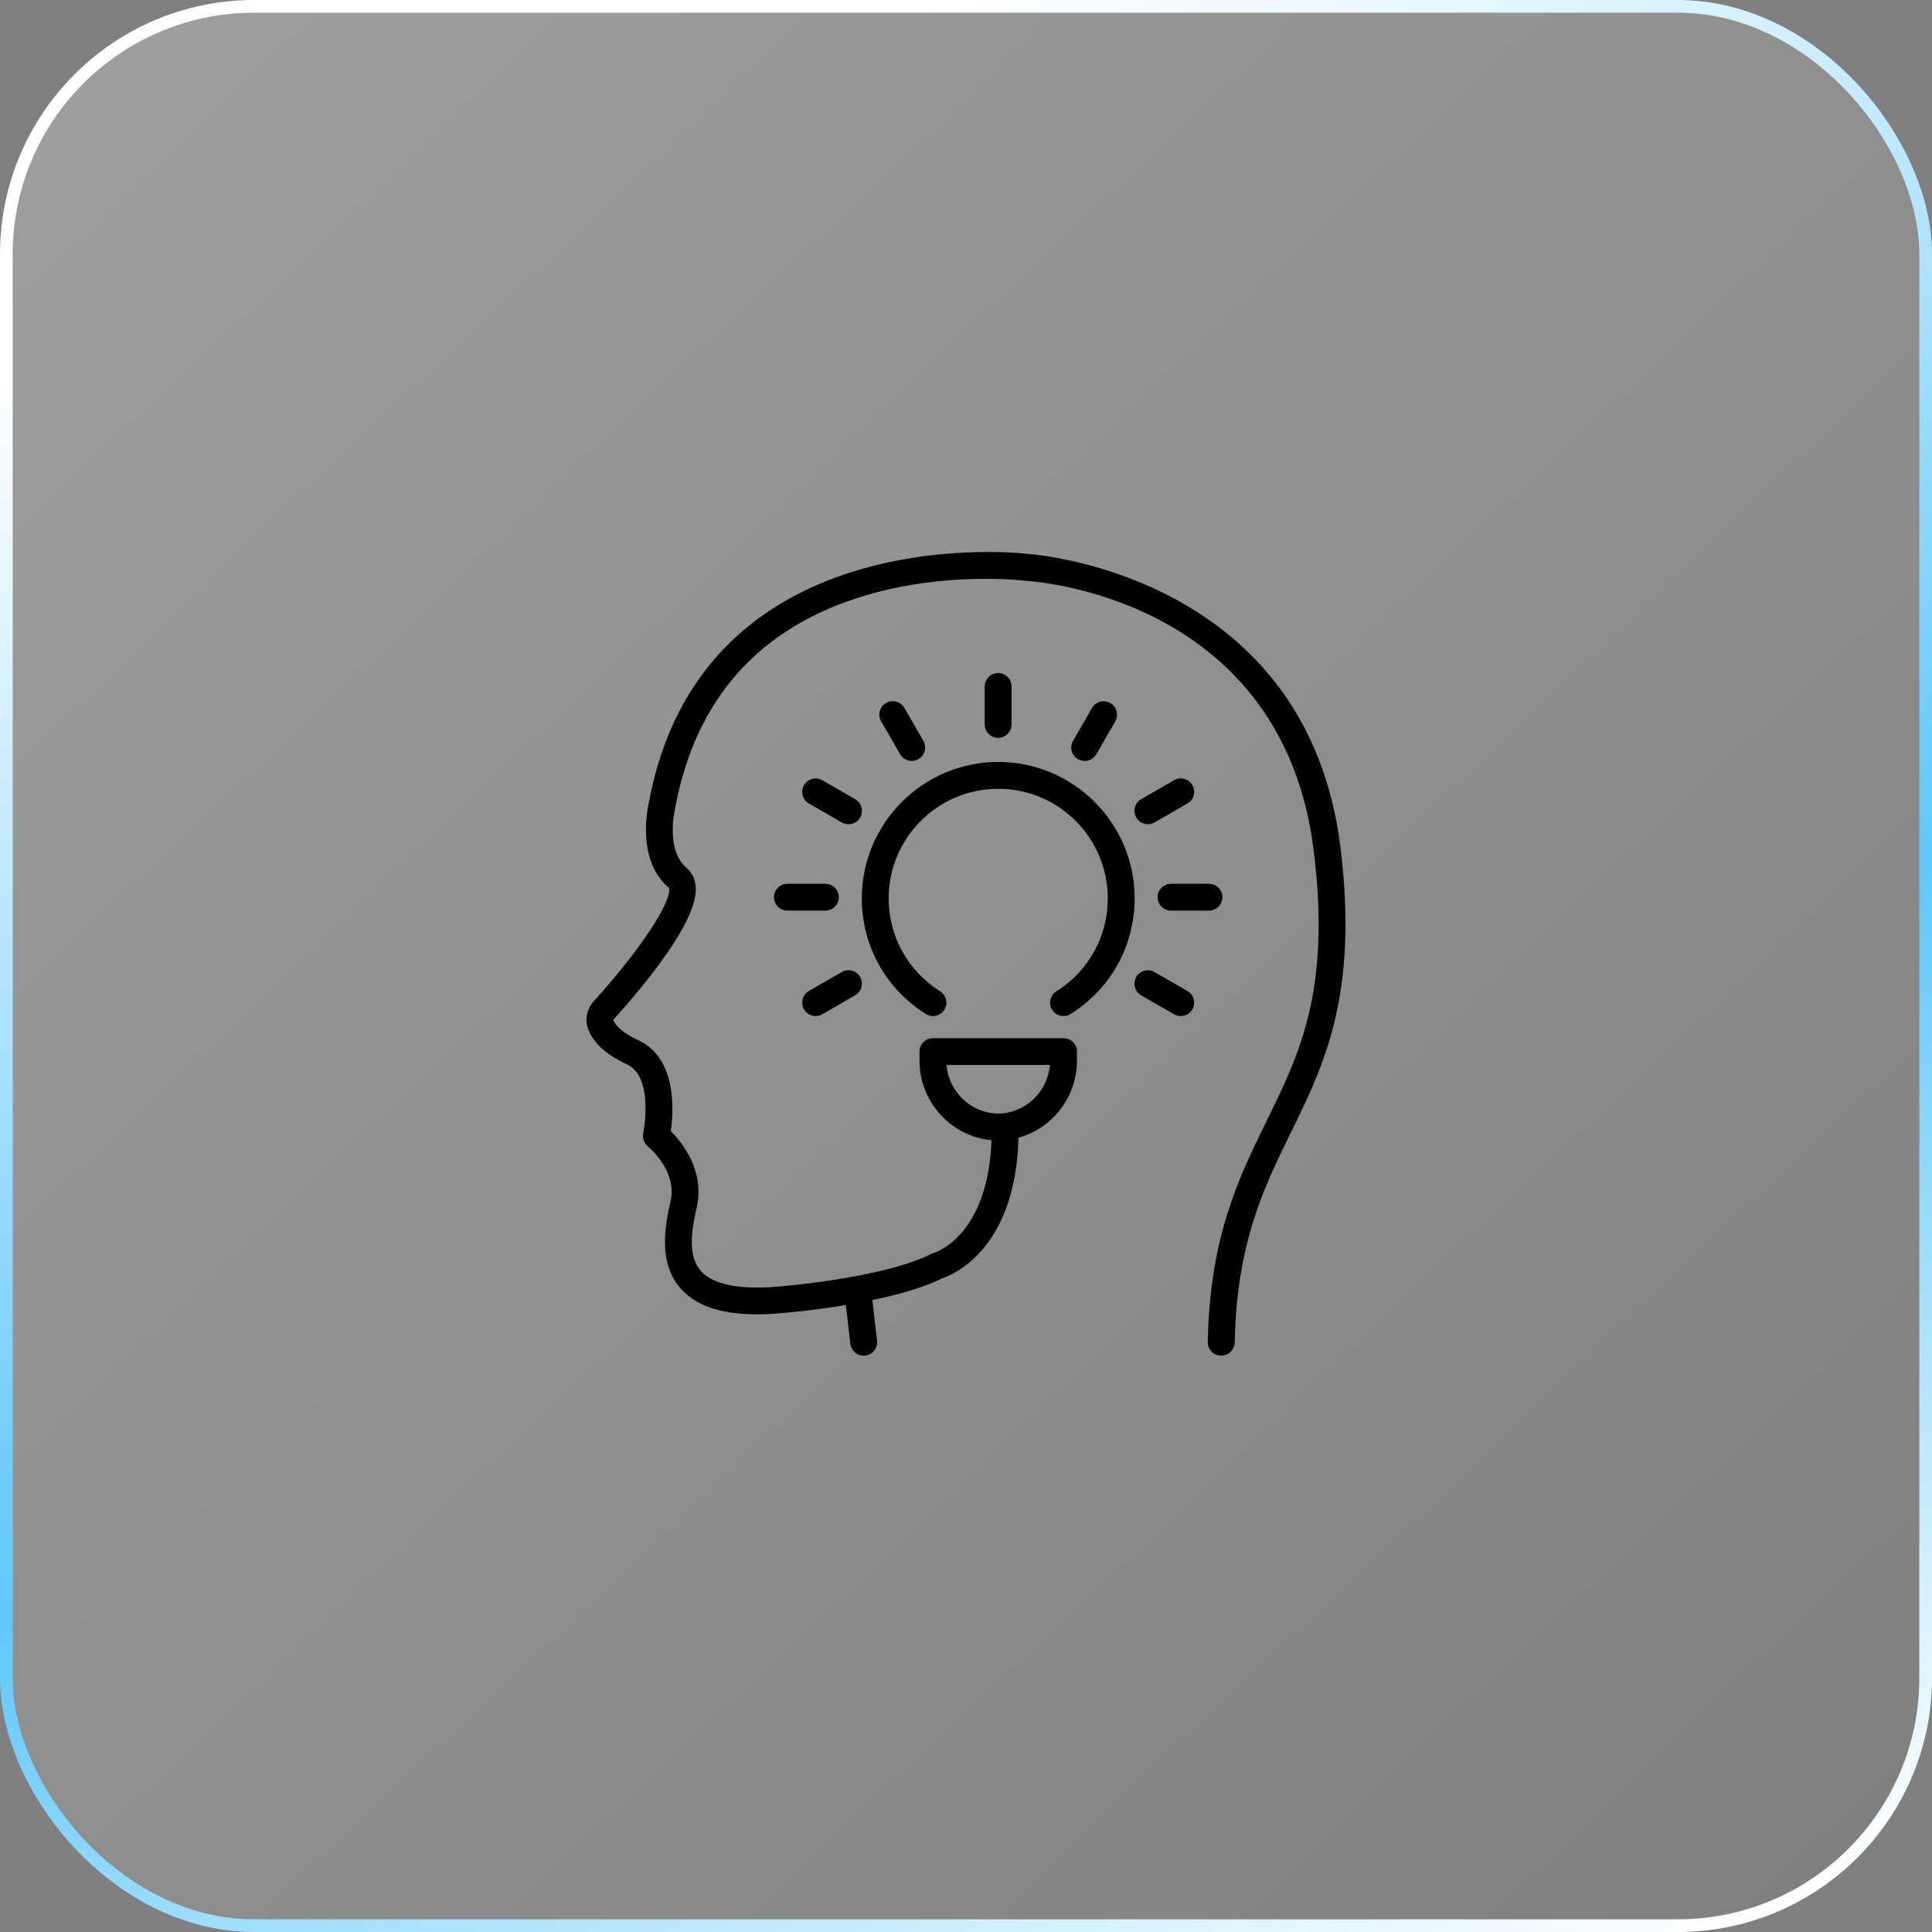
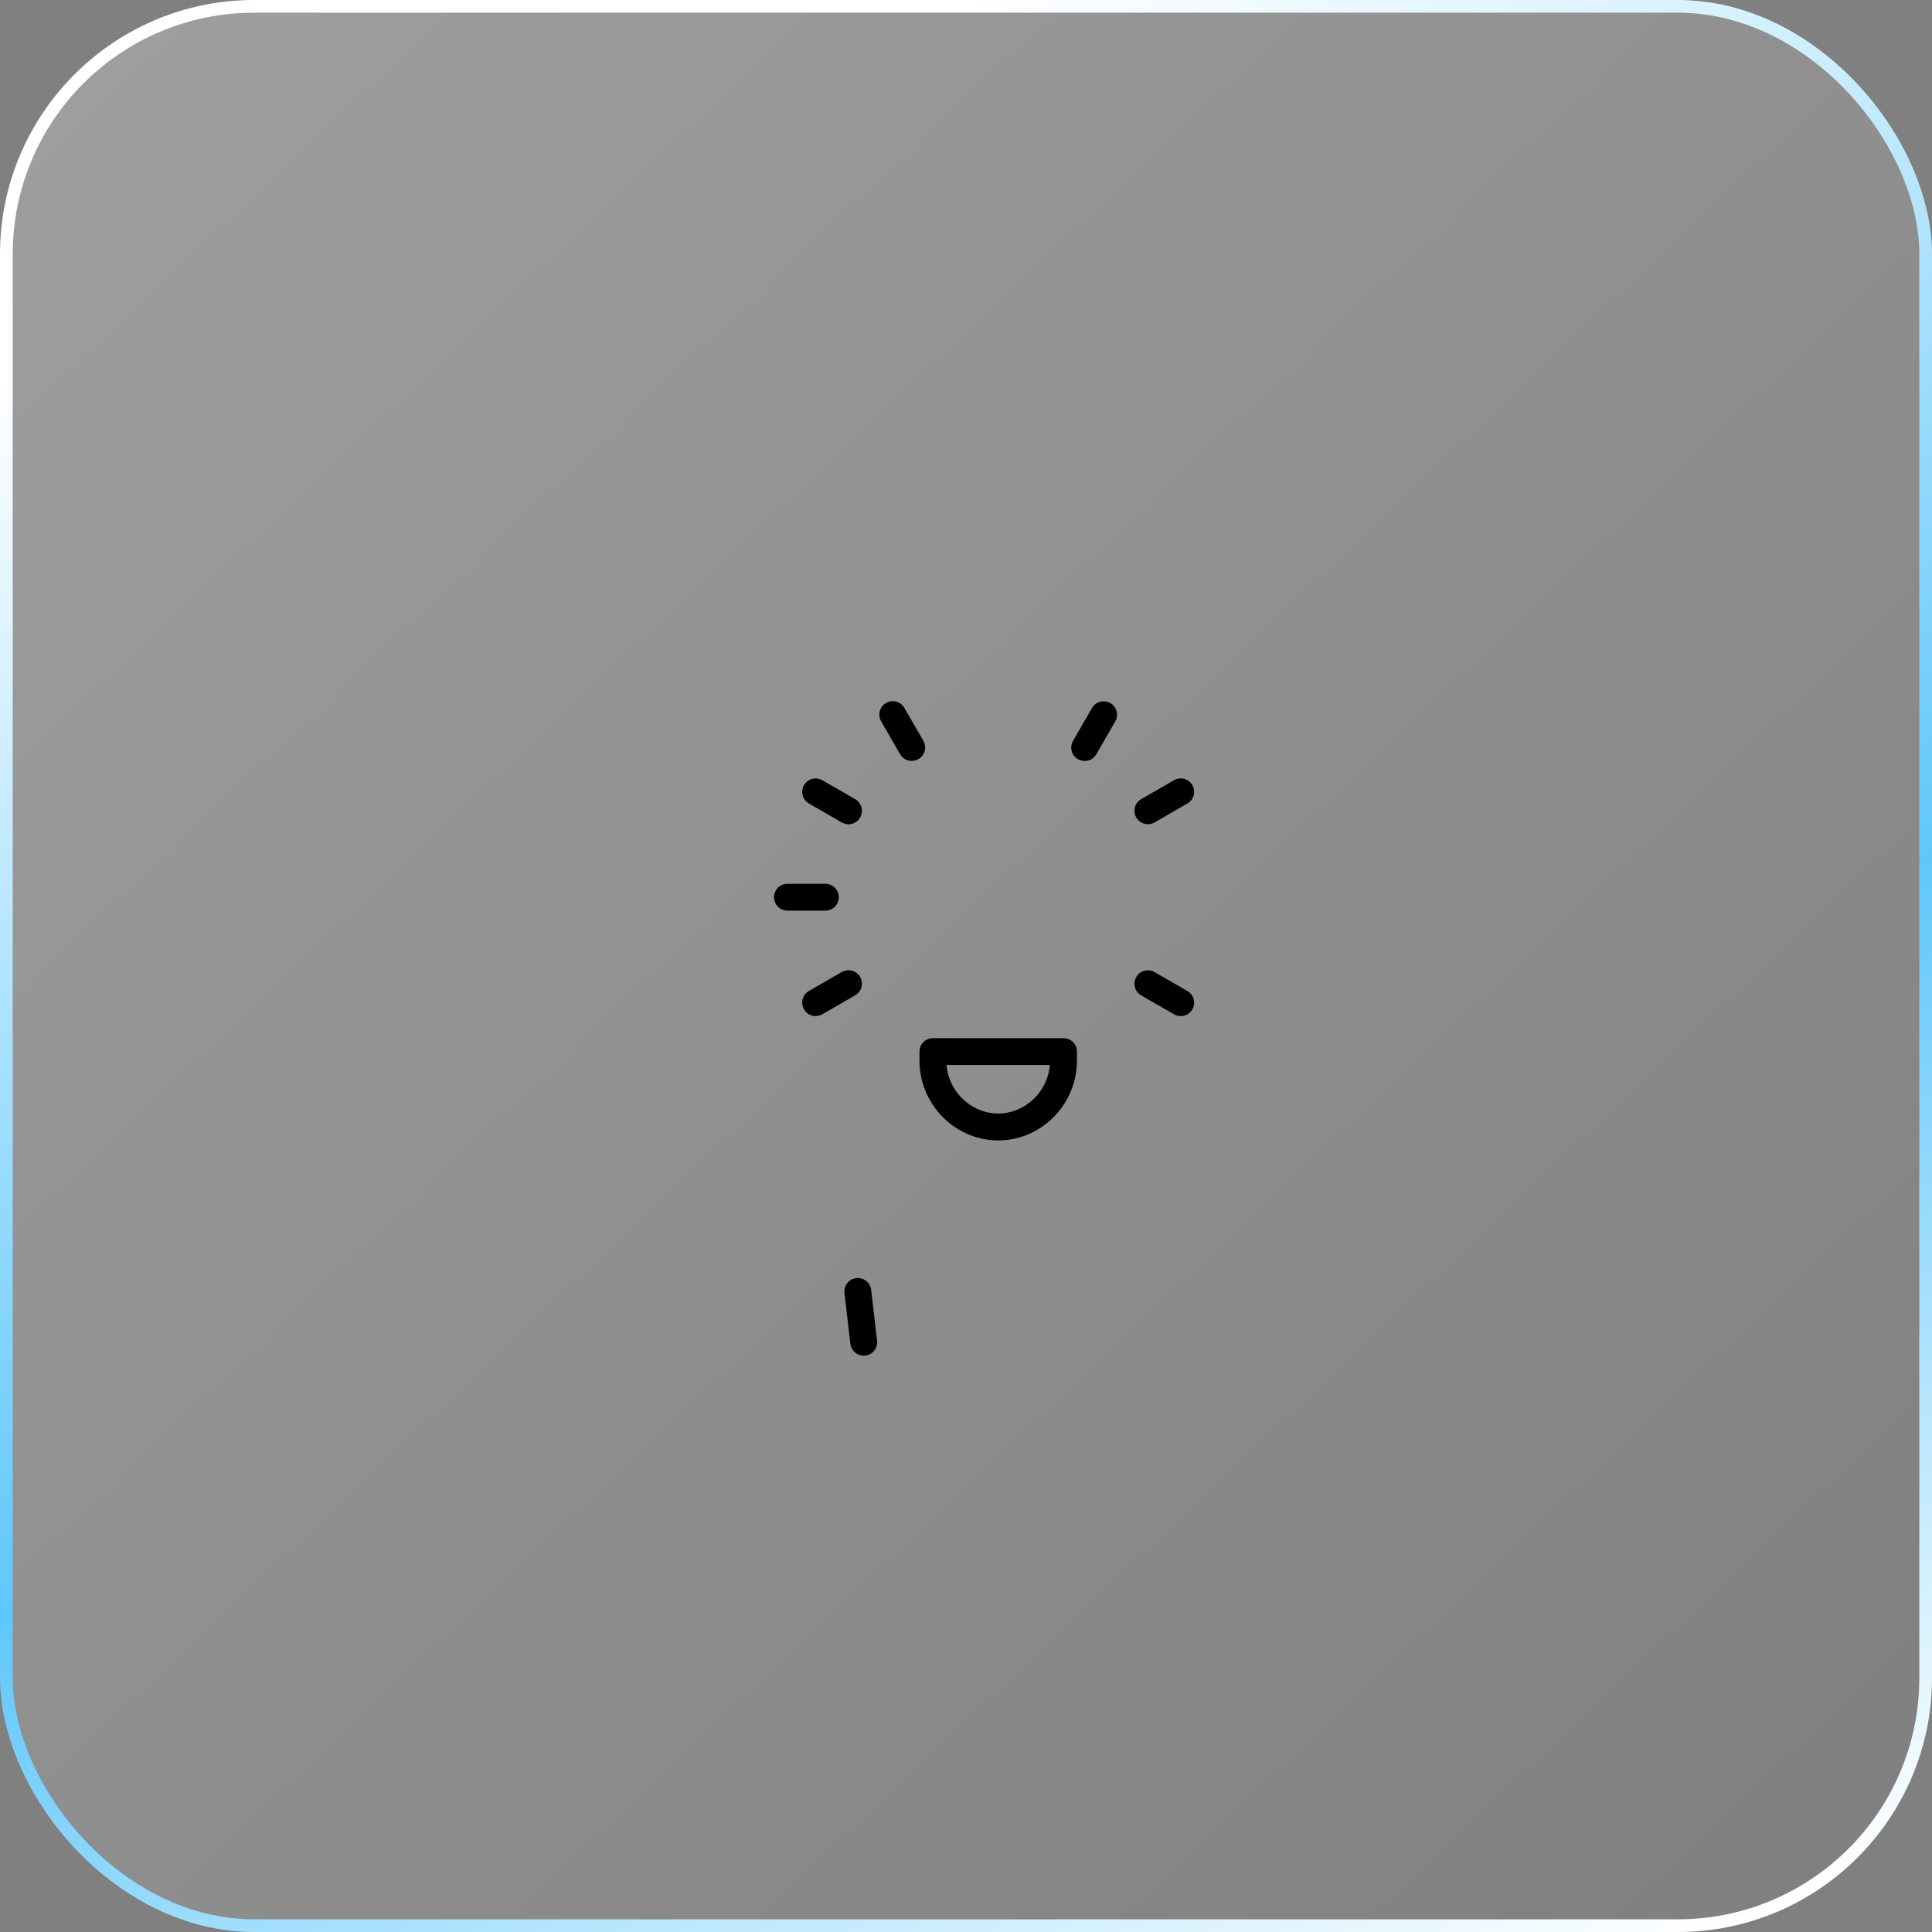
<svg xmlns="http://www.w3.org/2000/svg" width="56" height="56" viewBox="0 0 56 56" fill="none">
  <rect x="0" y="0" width="56" height="56" fill="#808080" stroke="none" />
  <rect x="0.184" y="0.184" width="55.632" height="55.632" rx="7.184" fill="url(#paint0_linear_2014_3)" fill-opacity="0.3" stroke="url(#paint1_linear_2014_3)" stroke-width="0.368" />
-   <path d="M35.398 39.295H35.391C35.175 39.291 35.006 39.113 35.008 38.9C35.066 35.846 35.905 34.138 36.717 32.485C37.675 30.535 38.578 28.695 38.08 24.66C37.175 17.332 30.024 16.852 29.722 16.834C29.713 16.834 29.702 16.834 29.693 16.831C29.671 16.829 27.453 16.558 25.102 17.254C22.008 18.171 20.145 20.259 19.562 23.462C19.555 23.493 19.293 24.645 19.898 25.154C20.009 25.248 20.147 25.421 20.167 25.71C20.234 26.682 18.708 28.528 17.791 29.543C17.782 29.554 17.778 29.565 17.778 29.567C17.811 29.654 17.949 29.896 18.499 30.15C19.626 30.67 19.526 32.205 19.444 32.788C19.776 33.121 20.434 33.935 20.196 34.992C20.047 35.652 19.922 36.393 20.314 36.838C20.665 37.238 21.452 37.394 22.593 37.289C22.629 37.287 25.62 37.045 26.991 36.346C27.015 36.335 27.039 36.324 27.066 36.317C27.131 36.297 28.772 35.775 28.745 32.67C28.745 32.454 28.917 32.278 29.13 32.276H29.134C29.348 32.276 29.521 32.447 29.524 32.661C29.555 36.153 27.644 36.942 27.315 37.051C25.796 37.807 22.789 38.05 22.66 38.061C21.228 38.192 20.267 37.959 19.729 37.347C19.044 36.569 19.299 35.43 19.437 34.818C19.637 33.926 18.79 33.239 18.783 33.232C18.668 33.141 18.614 32.99 18.645 32.845C18.648 32.83 18.968 31.22 18.174 30.852C17.574 30.575 17.195 30.23 17.046 29.823C16.946 29.549 17.011 29.24 17.215 29.015C18.881 27.172 19.488 25.986 19.389 25.733C18.425 24.927 18.786 23.364 18.801 23.297C20.298 15.083 29.366 16.006 29.78 16.053C30.175 16.082 37.887 16.743 38.854 24.56C39.381 28.824 38.383 30.859 37.417 32.825C36.643 34.402 35.843 36.033 35.789 38.911C35.785 39.122 35.611 39.293 35.4 39.293L35.398 39.295Z" fill="black" />
  <path d="M25.035 39.295C24.839 39.295 24.672 39.148 24.648 38.95L24.477 37.478C24.453 37.264 24.606 37.071 24.82 37.047C25.031 37.022 25.226 37.175 25.251 37.389L25.422 38.861C25.447 39.075 25.293 39.268 25.08 39.293C25.064 39.293 25.049 39.295 25.035 39.295Z" fill="black" />
-   <path d="M30.827 29.451C30.698 29.451 30.571 29.387 30.498 29.269C30.384 29.087 30.438 28.846 30.62 28.733C31.554 28.148 32.11 27.14 32.11 26.04C32.11 24.287 30.685 22.863 28.934 22.863C27.184 22.863 25.758 24.289 25.758 26.04C25.758 27.14 26.317 28.146 27.248 28.733C27.431 28.846 27.486 29.087 27.371 29.269C27.257 29.451 27.017 29.507 26.835 29.391C25.674 28.662 24.98 27.41 24.98 26.04C24.98 23.86 26.755 22.085 28.934 22.085C31.114 22.085 32.889 23.86 32.889 26.04C32.889 27.41 32.195 28.662 31.034 29.391C30.969 29.431 30.898 29.451 30.827 29.451Z" fill="black" />
  <path d="M28.932 33.057C28.727 33.057 28.525 33.028 28.327 32.972C27.339 32.69 26.652 31.773 26.652 30.748V30.481C26.652 30.265 26.826 30.092 27.041 30.092H30.827C31.043 30.092 31.216 30.265 31.216 30.481V30.748C31.216 31.776 30.527 32.69 29.539 32.972C29.341 33.03 29.137 33.057 28.934 33.057H28.932ZM27.435 30.868C27.486 31.5 27.927 32.045 28.543 32.222C28.798 32.296 29.068 32.296 29.323 32.222C29.94 32.045 30.38 31.5 30.431 30.868H27.435Z" fill="black" />
-   <path d="M28.932 21.387C28.716 21.387 28.543 21.213 28.543 20.997V19.898C28.543 19.683 28.716 19.509 28.932 19.509C29.147 19.509 29.321 19.683 29.321 19.898V20.997C29.321 21.213 29.147 21.387 28.932 21.387Z" fill="black" />
  <path d="M26.428 22.056C26.292 22.056 26.163 21.987 26.09 21.86L25.54 20.908C25.433 20.721 25.496 20.483 25.683 20.377C25.869 20.27 26.107 20.332 26.214 20.519L26.763 21.471C26.87 21.658 26.808 21.896 26.621 22.003C26.559 22.038 26.492 22.054 26.428 22.054V22.056Z" fill="black" />
  <path d="M24.593 23.89C24.526 23.89 24.459 23.873 24.399 23.839L23.447 23.29C23.26 23.183 23.198 22.945 23.305 22.758C23.412 22.572 23.65 22.509 23.836 22.616L24.788 23.165C24.975 23.272 25.037 23.51 24.931 23.697C24.86 23.822 24.728 23.893 24.593 23.893V23.89Z" fill="black" />
  <path d="M23.923 26.395H22.825C22.609 26.395 22.435 26.222 22.435 26.006C22.435 25.79 22.609 25.617 22.825 25.617H23.923C24.139 25.617 24.313 25.79 24.313 26.006C24.313 26.222 24.139 26.395 23.923 26.395Z" fill="black" />
  <path d="M23.643 29.452C23.507 29.452 23.378 29.383 23.305 29.256C23.198 29.069 23.26 28.831 23.447 28.724L24.399 28.175C24.586 28.068 24.824 28.131 24.931 28.317C25.037 28.504 24.975 28.742 24.788 28.849L23.836 29.398C23.774 29.434 23.707 29.45 23.643 29.45V29.452Z" fill="black" />
  <path d="M34.223 29.451C34.156 29.451 34.09 29.433 34.03 29.4L33.078 28.851C32.891 28.744 32.829 28.506 32.935 28.319C33.042 28.132 33.282 28.07 33.467 28.177L34.419 28.726C34.606 28.833 34.668 29.071 34.561 29.258C34.49 29.382 34.359 29.453 34.223 29.453V29.451Z" fill="black" />
-   <path d="M35.042 26.395H33.943C33.727 26.395 33.554 26.222 33.554 26.006C33.554 25.79 33.727 25.617 33.943 25.617H35.042C35.258 25.617 35.431 25.79 35.431 26.006C35.431 26.222 35.258 26.395 35.042 26.395Z" fill="black" />
  <path d="M33.273 23.891C33.138 23.891 33.009 23.822 32.935 23.695C32.829 23.509 32.891 23.271 33.078 23.164L34.03 22.615C34.217 22.508 34.455 22.57 34.561 22.757C34.668 22.944 34.606 23.182 34.419 23.288L33.467 23.838C33.405 23.873 33.338 23.889 33.273 23.889V23.891Z" fill="black" />
  <path d="M31.439 22.056C31.372 22.056 31.305 22.038 31.245 22.005C31.058 21.898 30.996 21.66 31.103 21.474L31.652 20.522C31.759 20.335 31.997 20.273 32.184 20.379C32.37 20.486 32.433 20.724 32.326 20.911L31.777 21.863C31.706 21.987 31.574 22.058 31.439 22.058V22.056Z" fill="black" />
  <defs>
    <linearGradient id="paint0_linear_2014_3" x1="-9.211" y1="-14" x2="54.895" y2="53.789" gradientUnits="userSpaceOnUse">
      <stop stop-color="white" />
      <stop offset="1" stop-color="white" stop-opacity="0" />
    </linearGradient>
    <linearGradient id="paint1_linear_2014_3" x1="28" y1="6.80748e-07" x2="50.842" y2="58.211" gradientUnits="userSpaceOnUse">
      <stop stop-color="white" />
      <stop offset="0.534" stop-color="#5FC7FB" />
      <stop offset="0.962" stop-color="white" />
    </linearGradient>
  </defs>
</svg>